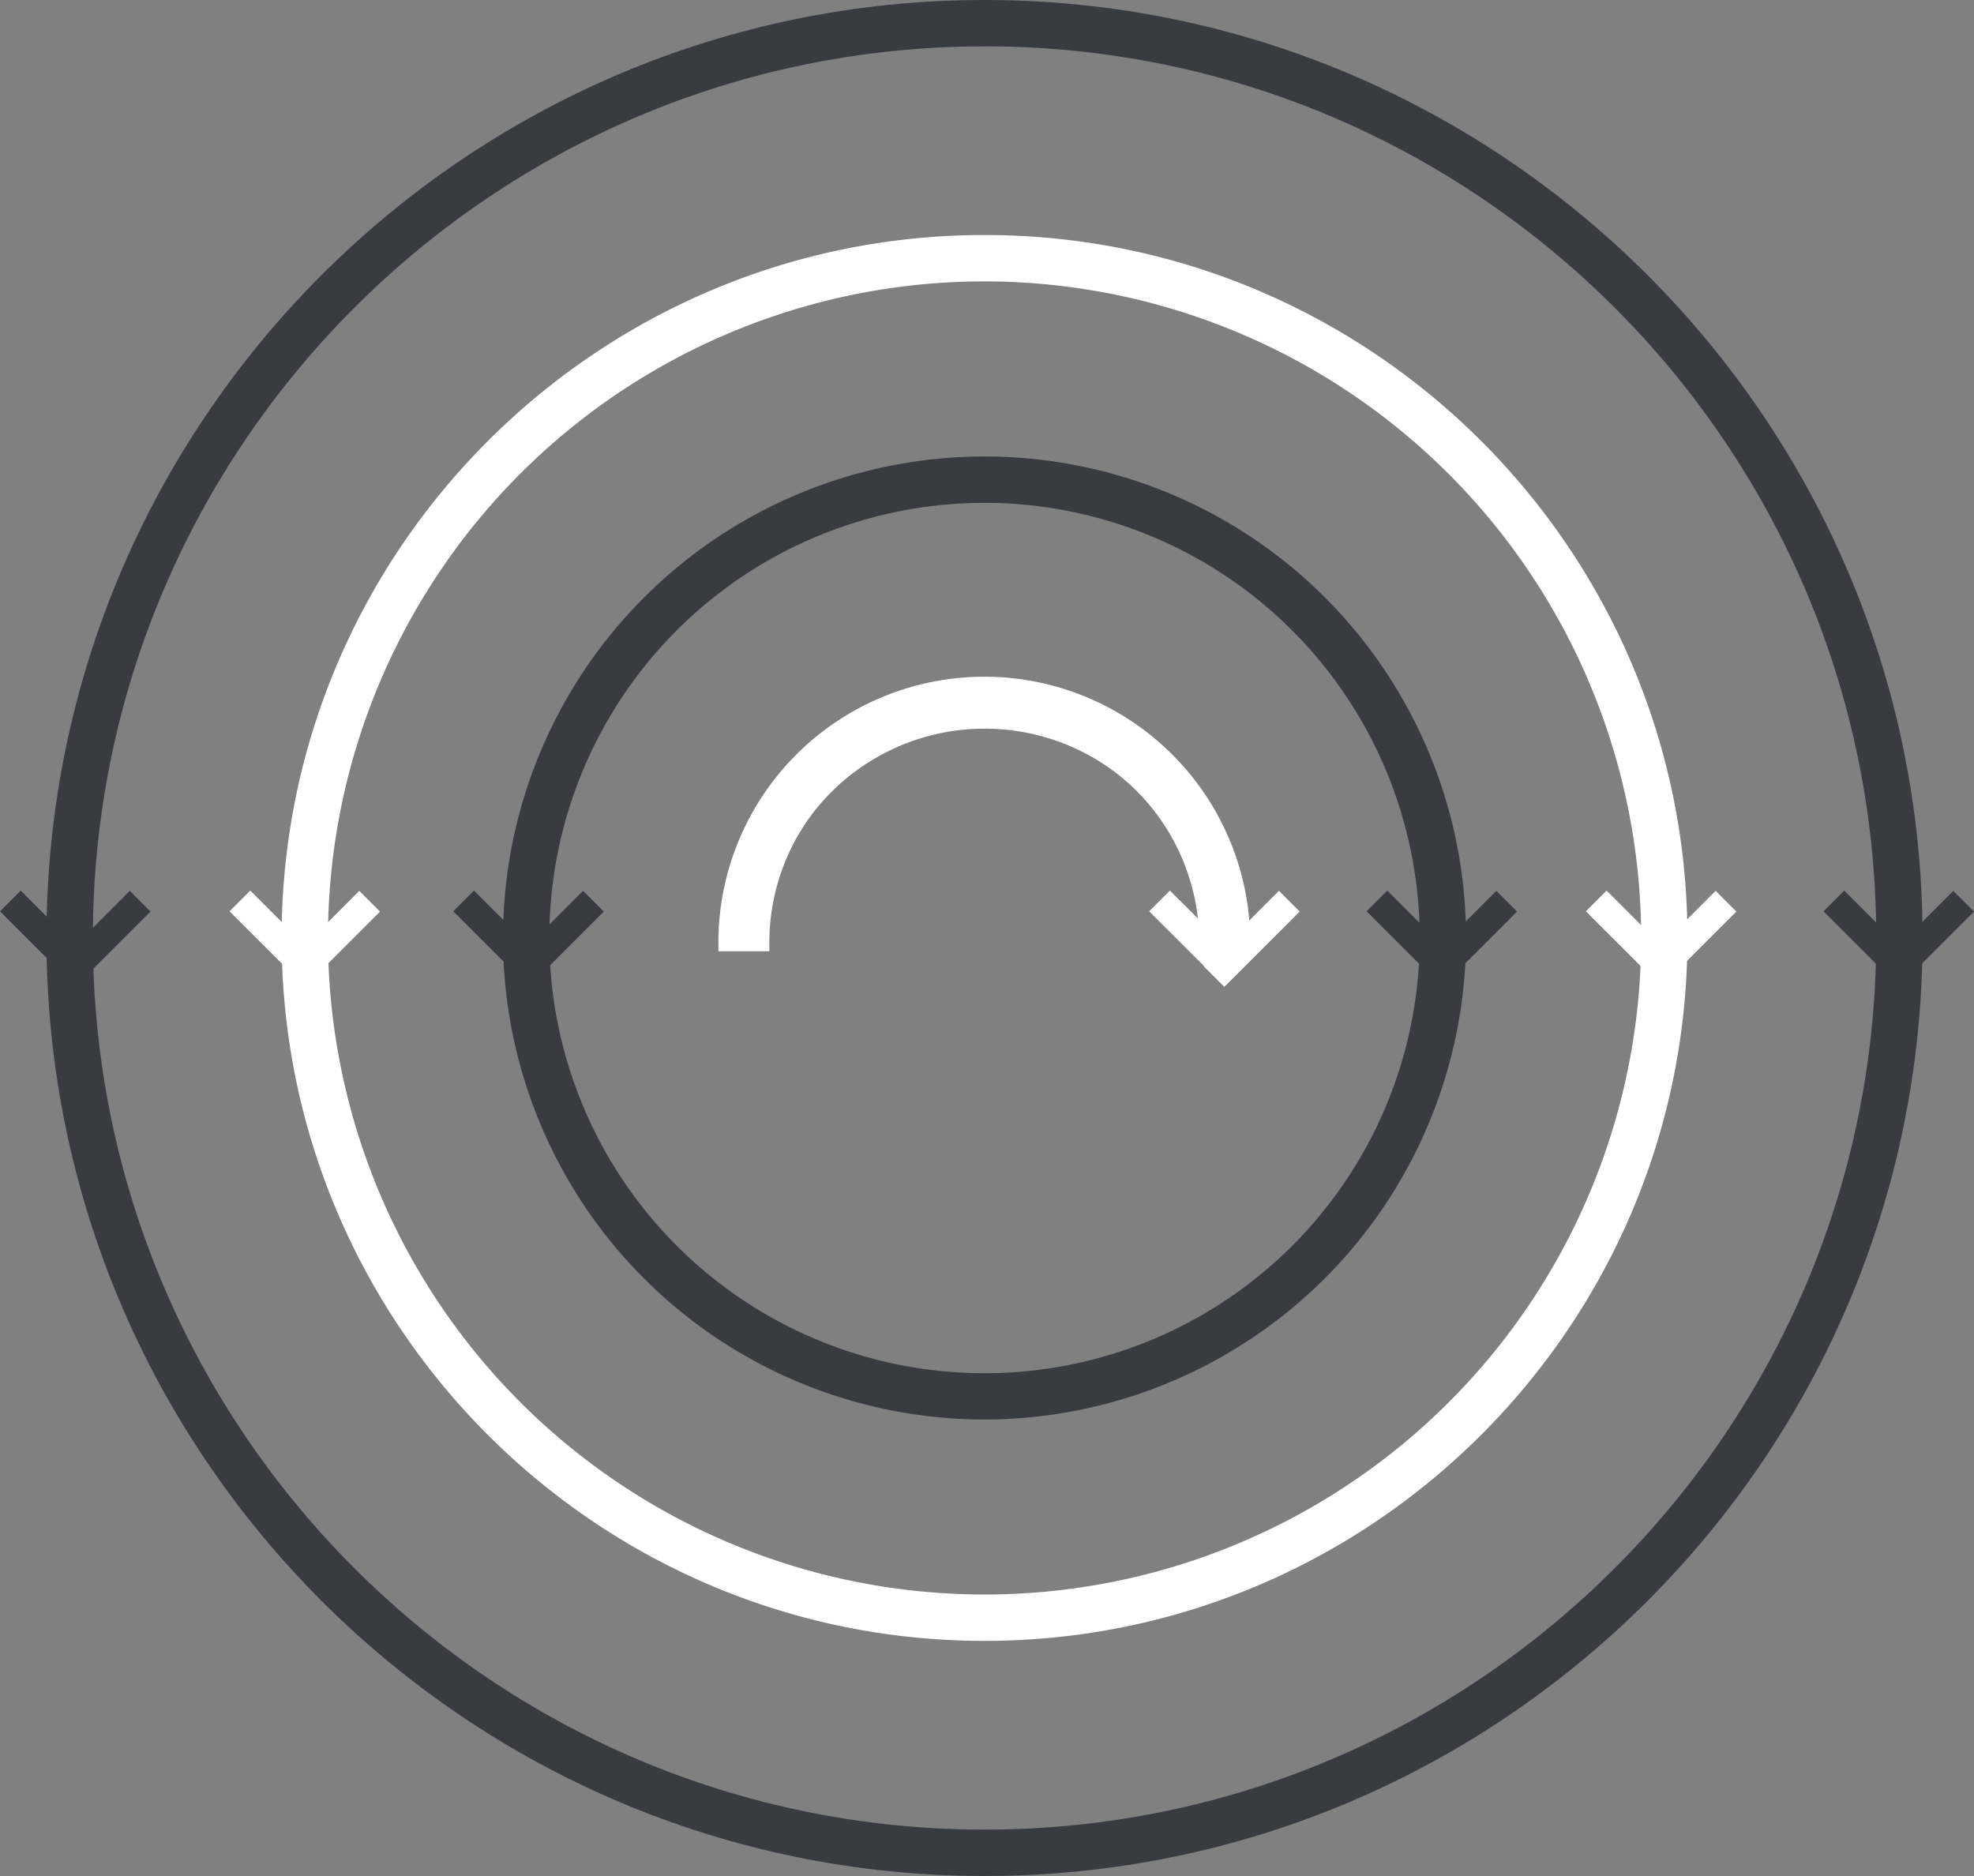
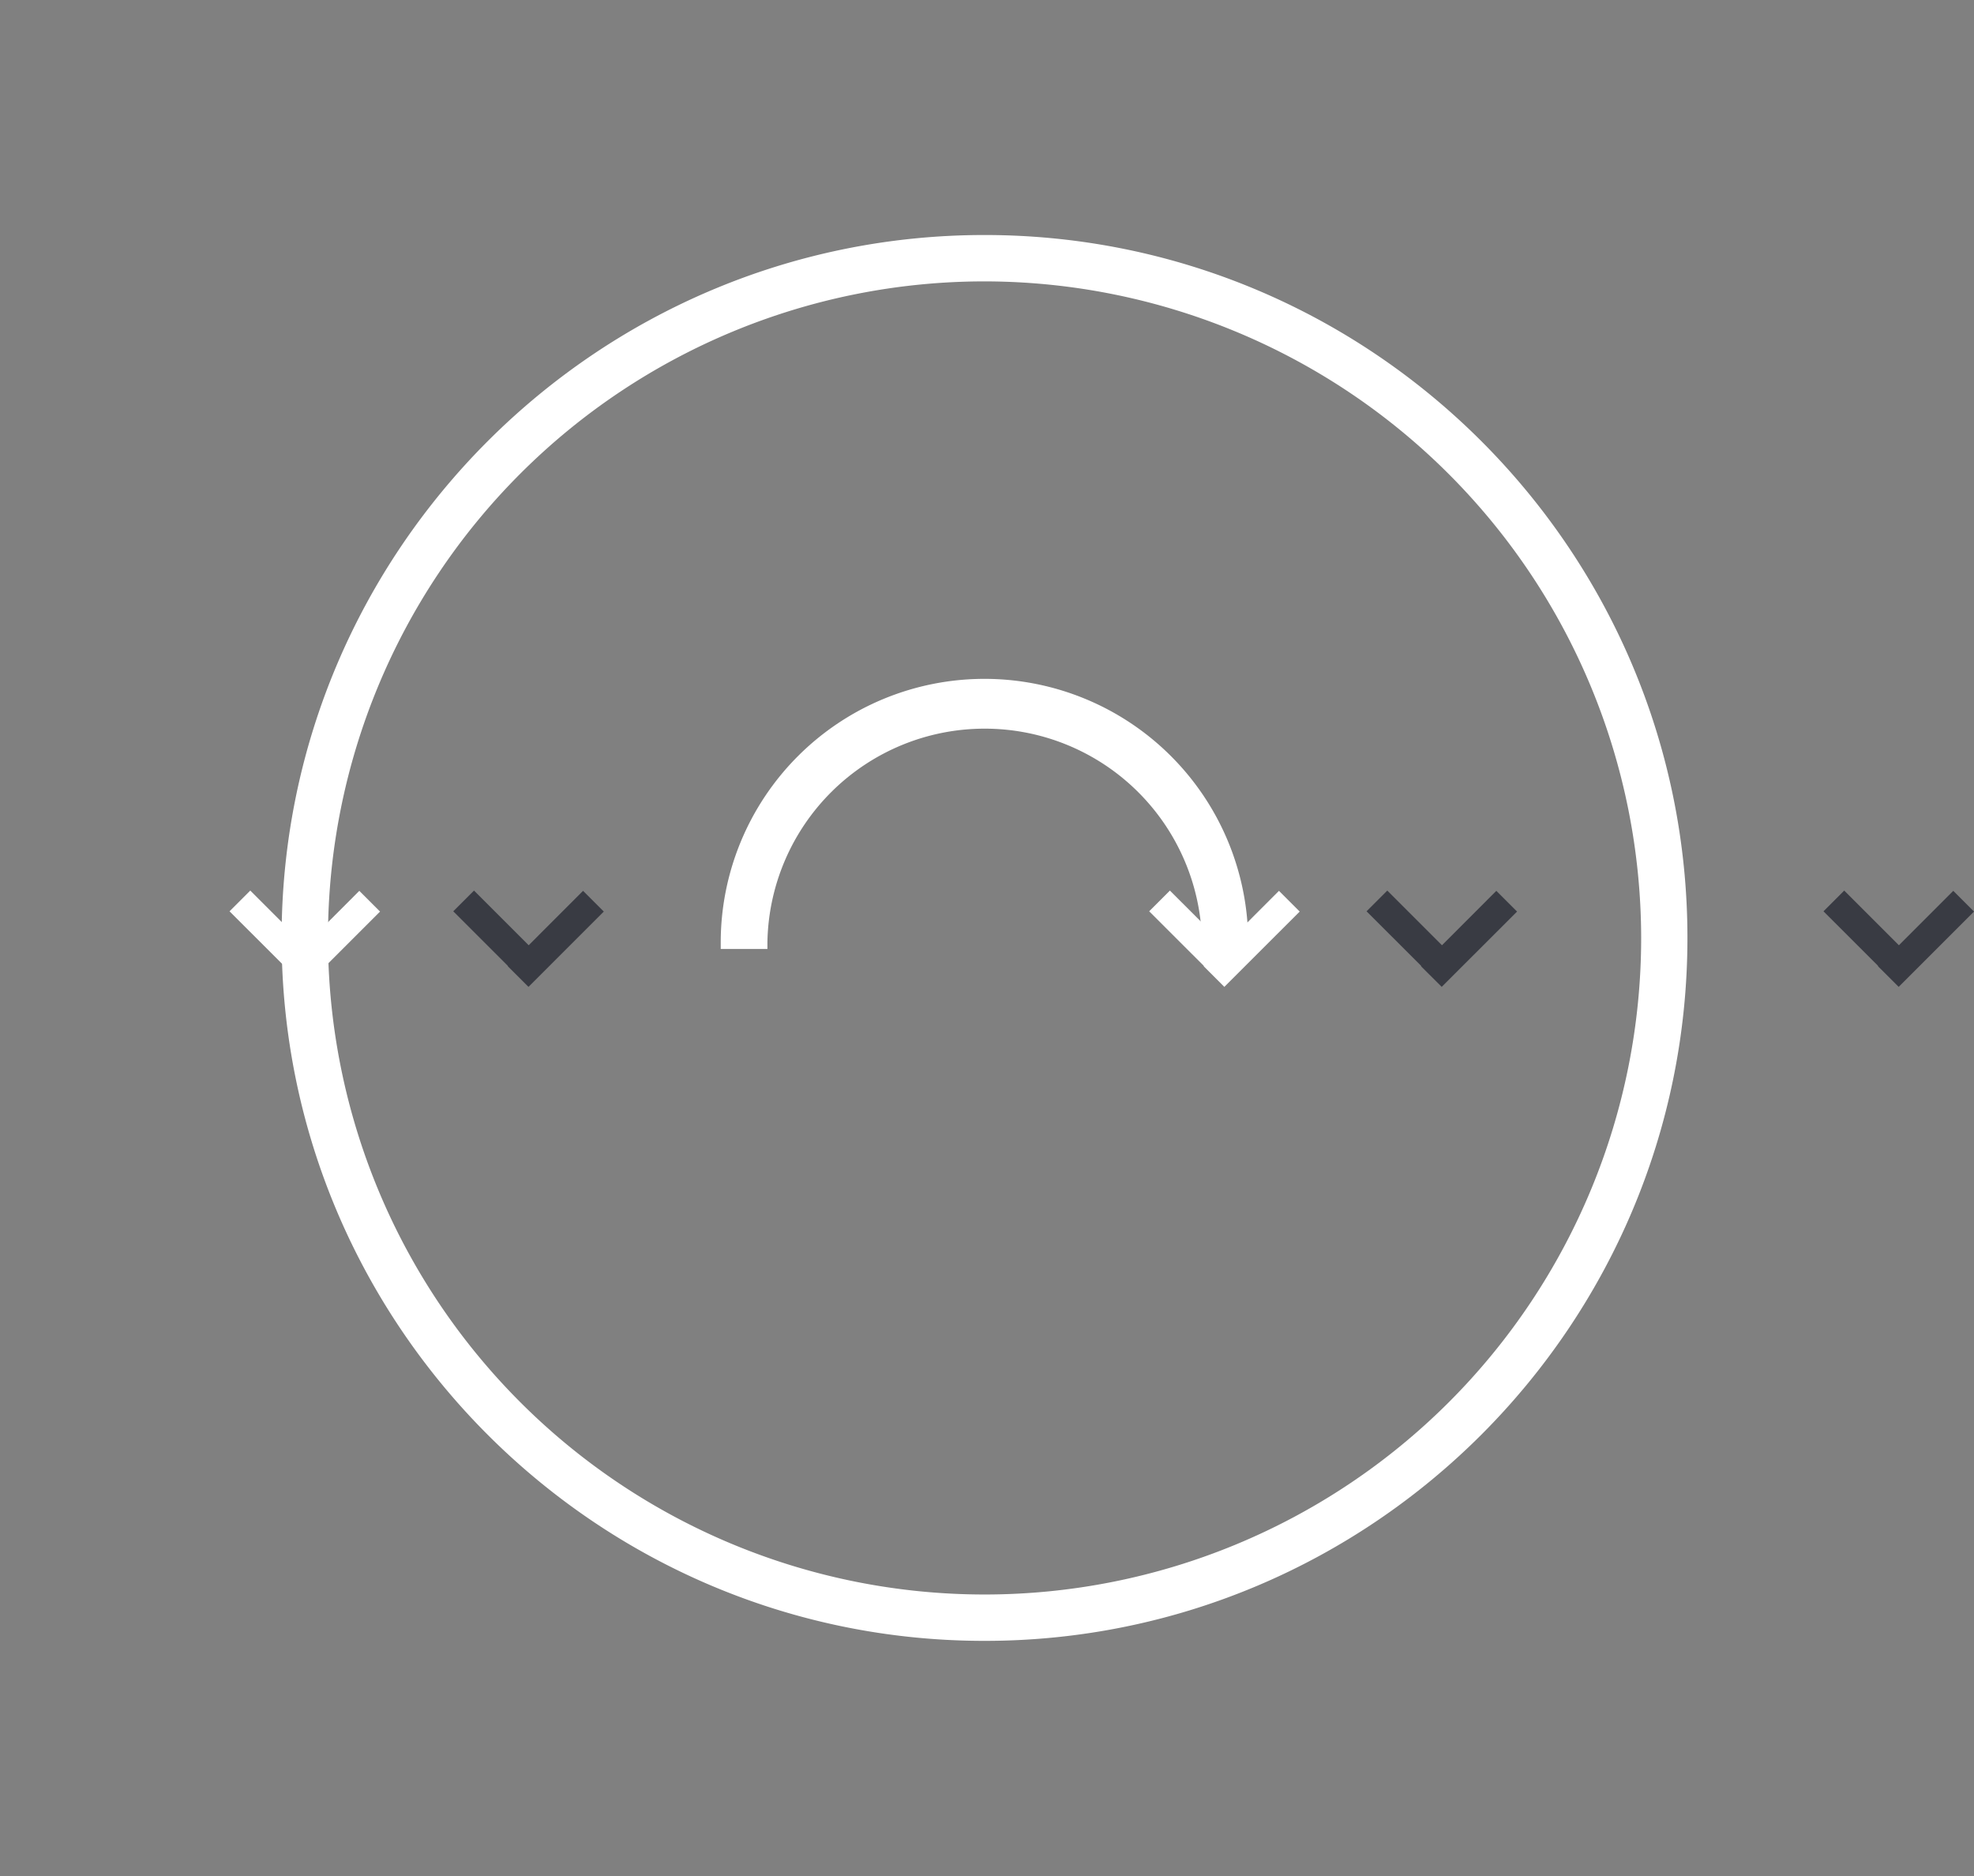
<svg xmlns="http://www.w3.org/2000/svg" id="Layer_1" data-name="Layer 1" width="377.97" height="359.22" viewBox="0 0 377.97 359.22">
  <rect x="0" y="0" width="377.97" height="359.22" fill="#808080" stroke="none" />
  <g>
-     <path d="M188.51,359.22c-99,0-179.61-80.57-179.61-179.61S89.48,0,188.51,0,368.12,80.57,368.12,179.61,287.55,359.22,188.51,359.22Zm0-350.34C94.37,8.87,17.78,85.46,17.78,179.61S94.37,350.34,188.51,350.34s170.74-76.59,170.74-170.74S282.66,8.87,188.51,8.87Z" style="fill: #393b43" />
    <path d="M188.51,314.2c-74.22,0-134.59-60.38-134.59-134.59S114.3,45,188.51,45s134.59,60.38,134.59,134.59S262.73,314.2,188.51,314.2Zm0-260.32A125.72,125.72,0,1,0,314.24,179.61,125.87,125.87,0,0,0,188.51,53.88Z" style="fill: #fff" />
-     <path d="M188.51,271.81a92.2,92.2,0,1,1,92.2-92.2A92.3,92.3,0,0,1,188.51,271.81Zm0-175.52a83.33,83.33,0,1,0,83.33,83.33A83.42,83.42,0,0,0,188.51,96.28Z" style="fill: #393b43" />
    <g>
      <path d="M146.94,181.71c0-.4,0-.81,0-1.22a41.61,41.61,0,0,1,83.21,0c0,.41,0,.81,0,1.22H239c0-.41,0-.81,0-1.22a50.48,50.48,0,0,0-101,0c0,.41,0,.81,0,1.22Z" style="fill: #fff" />
-       <path d="M239.39,182.15h-9.76l0-.81c0-.28,0-.56,0-.85a41.16,41.16,0,0,0-82.32,0c0,.29,0,.59,0,.88l0,.78h-9.76l0-.86c0-.26,0-.53,0-.79a50.92,50.92,0,0,1,101.84,0c0,.27,0,.54,0,.8Zm-8.85-.89h8c0-.26,0-.51,0-.77a50,50,0,0,0-100.07,0c0,.26,0,.51,0,.76h8c0-.26,0-.51,0-.77a42,42,0,0,1,84.1,0C230.56,180.75,230.56,181,230.55,181.27Z" style="fill: #fff" />
    </g>
    <polygon points="244.89 170.58 234.48 181 224.01 170.53 220.04 174.5 230.51 184.96 230.47 185.01 234.43 188.97 248.86 174.55 244.89 170.58" style="fill: #fff" />
    <polygon points="286.51 170.58 276.1 181 265.63 170.53 261.66 174.5 272.13 184.96 272.08 185.01 276.05 188.97 290.48 174.55 286.51 170.58" style="fill: #393b43" />
-     <polygon points="328.5 170.58 318.09 181 307.62 170.53 303.65 174.5 314.12 184.96 314.08 185.01 318.05 188.97 332.47 174.55 328.5 170.58" style="fill: #fff" />
    <polygon points="374 170.58 363.59 181 353.12 170.53 349.15 174.5 359.62 184.96 359.58 185.01 363.55 188.97 377.97 174.55 374 170.58" style="fill: #393b43" />
-     <polygon points="24.85 170.58 14.44 181 3.97 170.53 0 174.5 10.47 184.96 10.43 185.01 14.39 188.97 28.82 174.55 24.85 170.58" style="fill: #393b43" />
    <polygon points="68.8 170.58 58.39 181 47.92 170.53 43.95 174.5 54.42 184.96 54.38 185.01 58.35 188.97 72.77 174.55 68.8 170.58" style="fill: #fff" />
    <polygon points="111.64 170.58 101.23 181 90.76 170.53 86.79 174.5 97.26 184.96 97.22 185.01 101.19 188.97 115.61 174.55 111.64 170.58" style="fill: #393b43" />
  </g>
</svg>